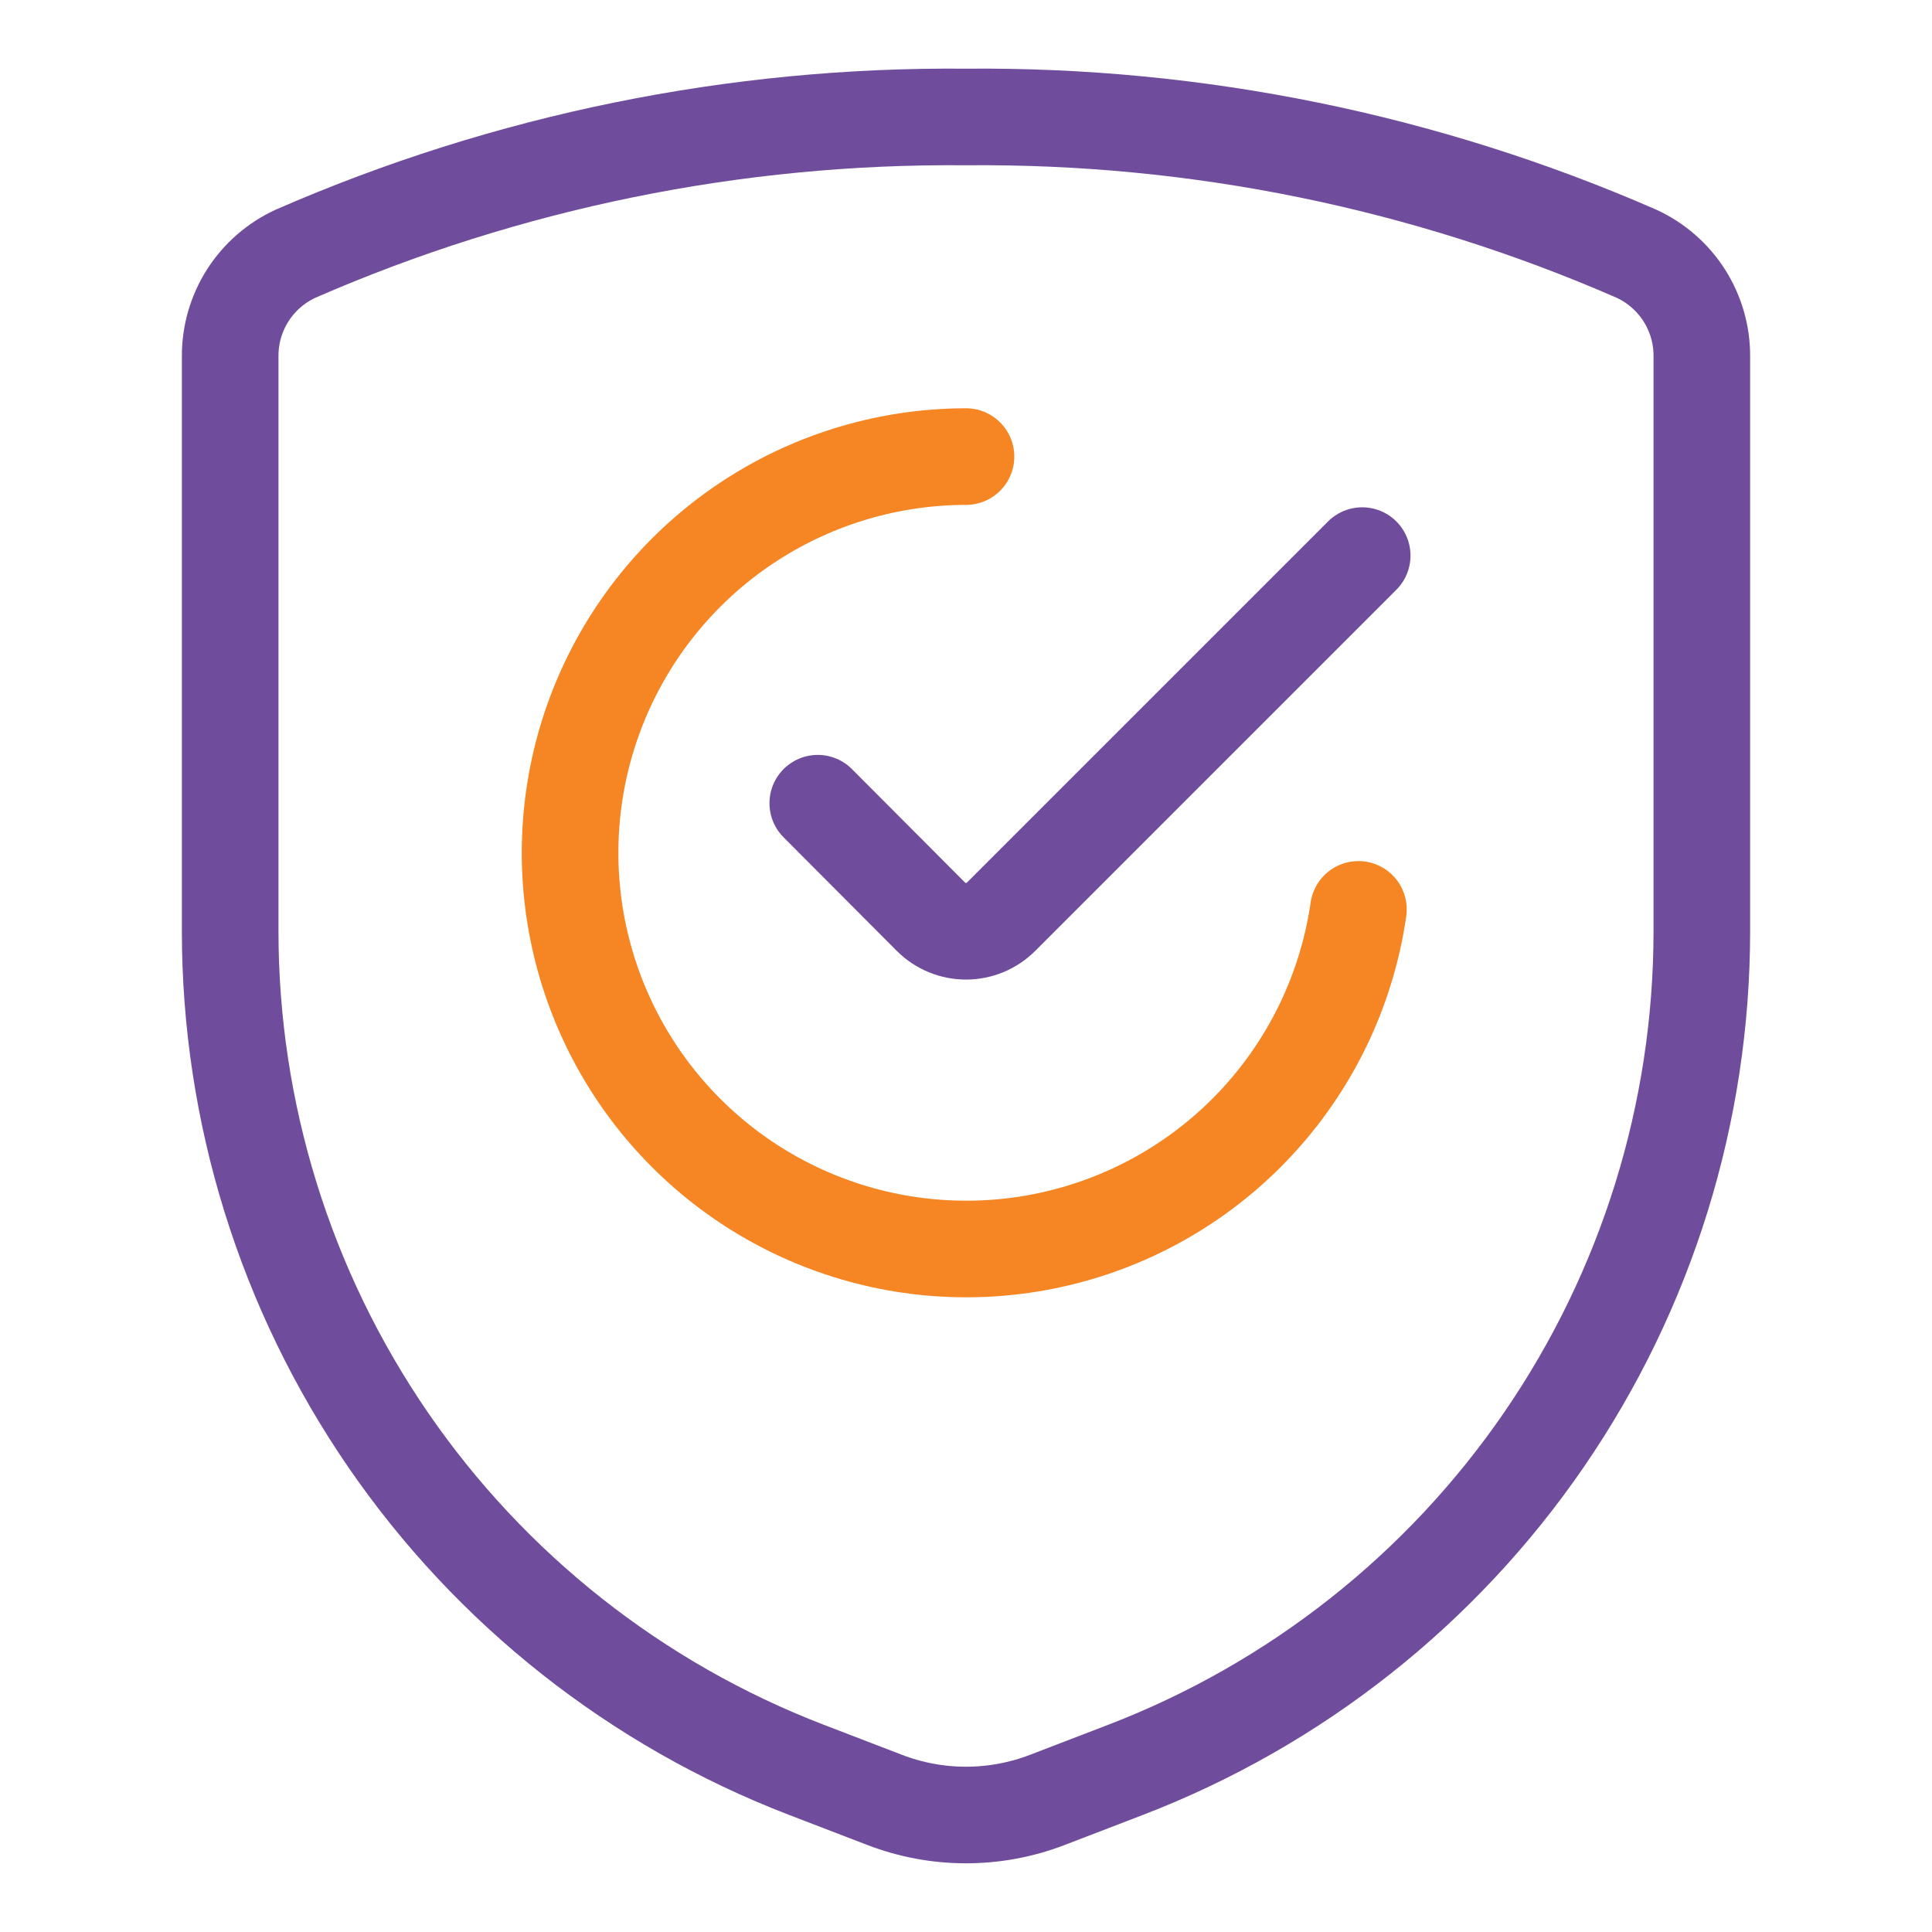
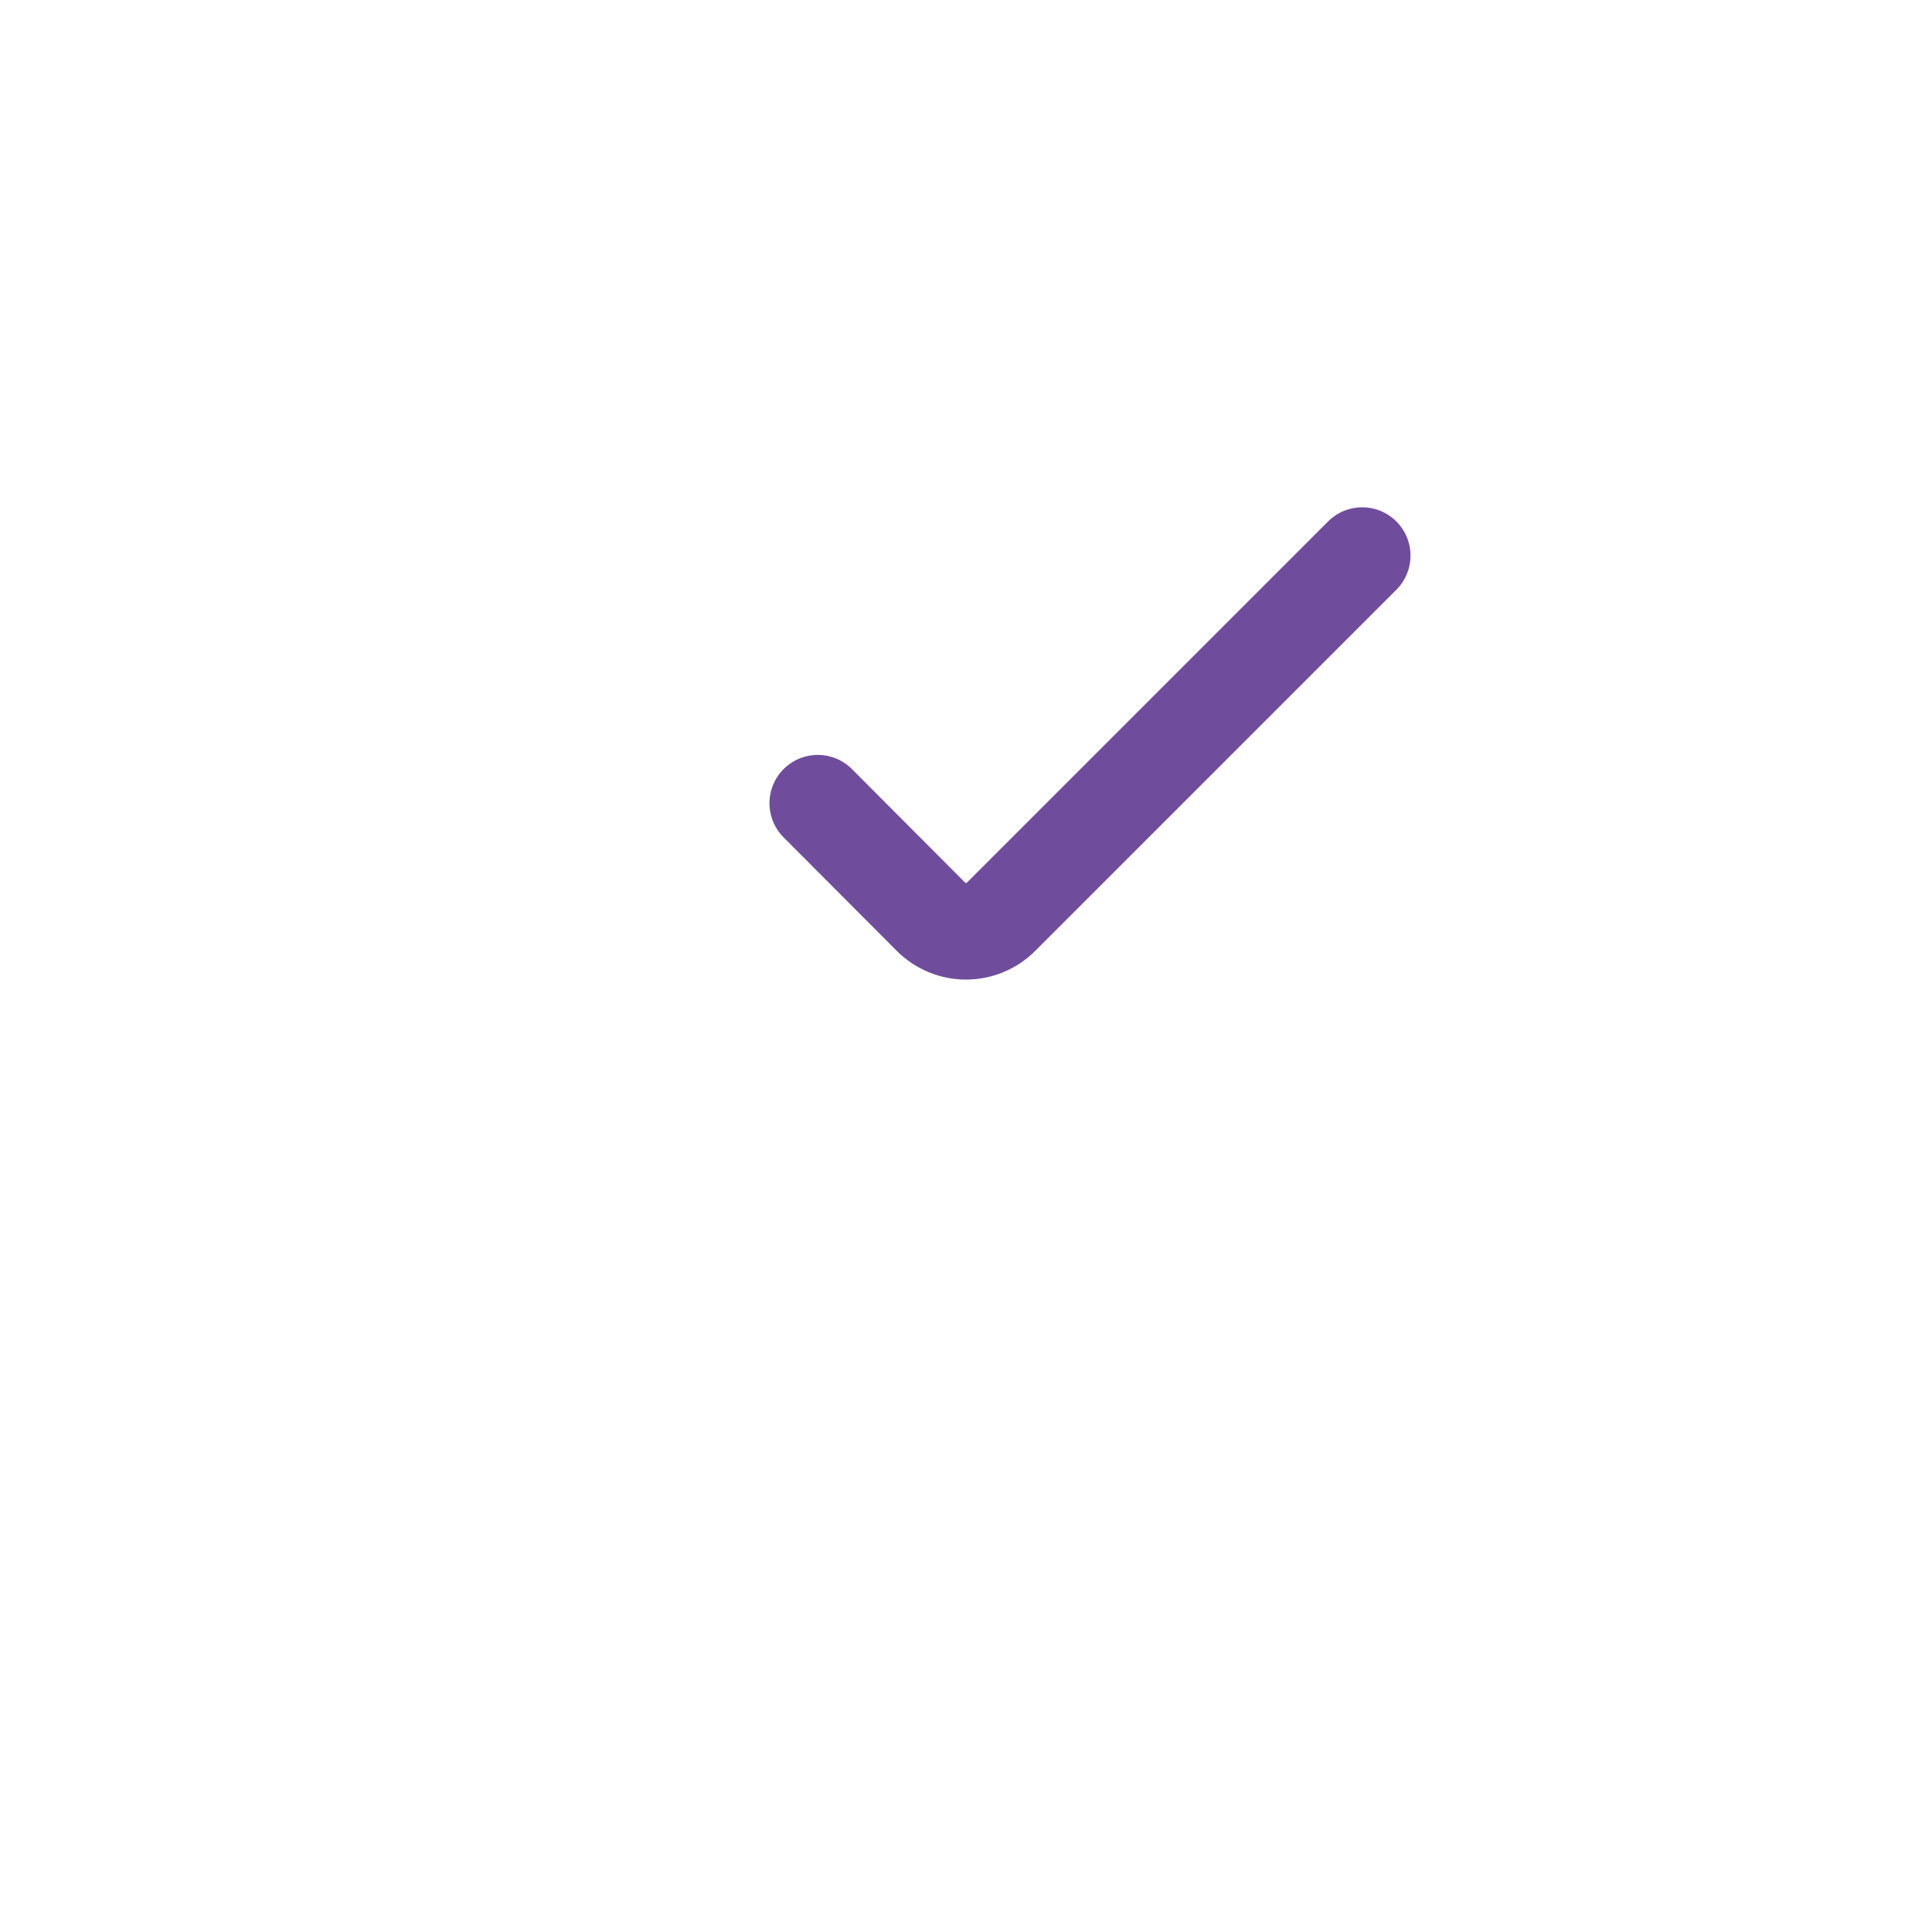
<svg xmlns="http://www.w3.org/2000/svg" width="80" height="80" viewBox="0 0 80 80" fill="none">
-   <path d="M9.531 14.759V38.553C9.531 46.074 11.81 53.418 16.068 59.617C20.326 65.817 26.362 70.581 33.381 73.281L36.634 74.531C38.801 75.364 41.199 75.364 43.366 74.531L46.619 73.281C53.638 70.581 59.674 65.817 63.932 59.617C68.19 53.418 70.469 46.074 70.469 38.553V14.759C70.475 13.864 70.222 12.986 69.741 12.231C69.259 11.476 68.57 10.876 67.756 10.503C59.006 6.684 49.547 4.755 40 4.844C30.453 4.755 20.994 6.684 12.244 10.503C11.43 10.876 10.741 11.476 10.259 12.231C9.778 12.986 9.525 13.864 9.531 14.759Z" stroke="#704D9C" stroke-width="4" stroke-linecap="round" stroke-linejoin="round" />
-   <path d="M56.25 37.656C55.801 40.768 54.467 43.686 52.407 46.061C50.347 48.437 47.648 50.17 44.631 51.055C41.613 51.94 38.406 51.94 35.389 51.054C32.372 50.168 29.673 48.433 27.614 46.057C25.555 43.681 24.222 40.763 23.773 37.652C23.325 34.539 23.781 31.364 25.086 28.503C26.391 25.643 28.49 23.217 31.134 21.516C33.778 19.814 36.856 18.909 40 18.906" stroke="#F68523" stroke-width="4" stroke-linecap="round" stroke-linejoin="round" />
  <path d="M56.406 23.006L41.45 37.962C41.065 38.346 40.544 38.562 40 38.562C39.456 38.562 38.935 38.346 38.55 37.962L33.862 33.259" stroke="#704D9C" stroke-width="4" stroke-linecap="round" stroke-linejoin="round" />
</svg>